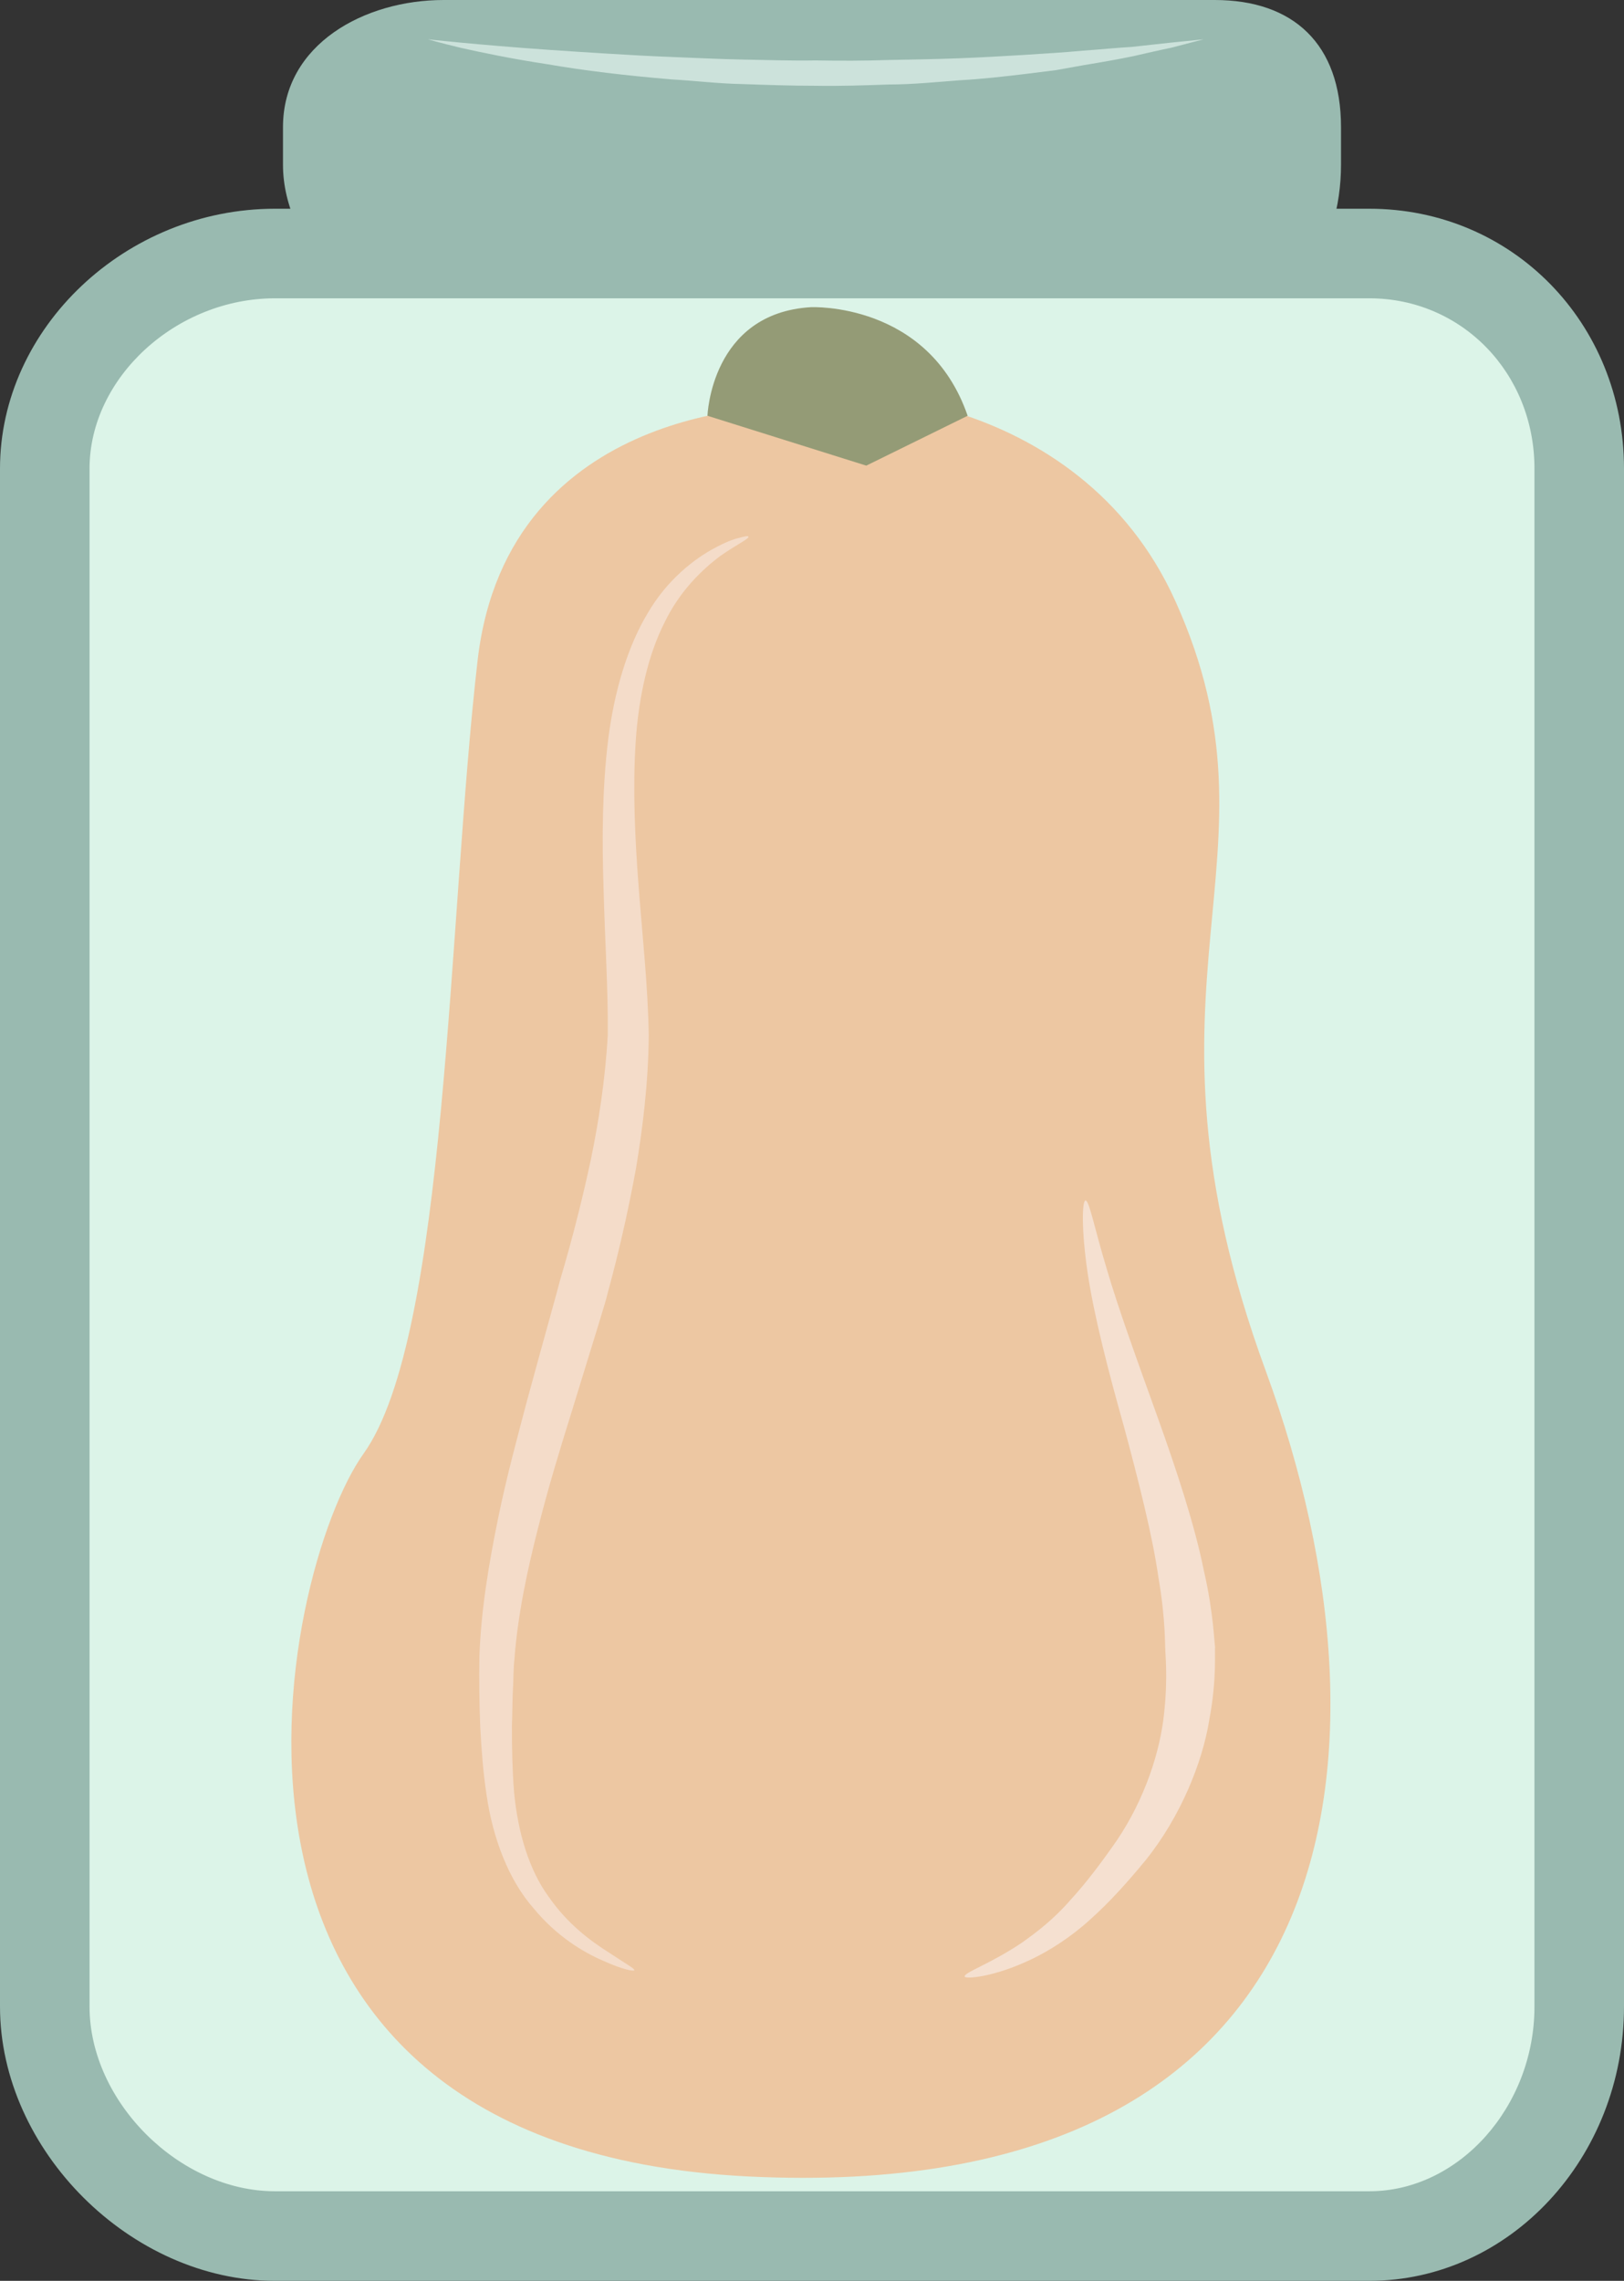
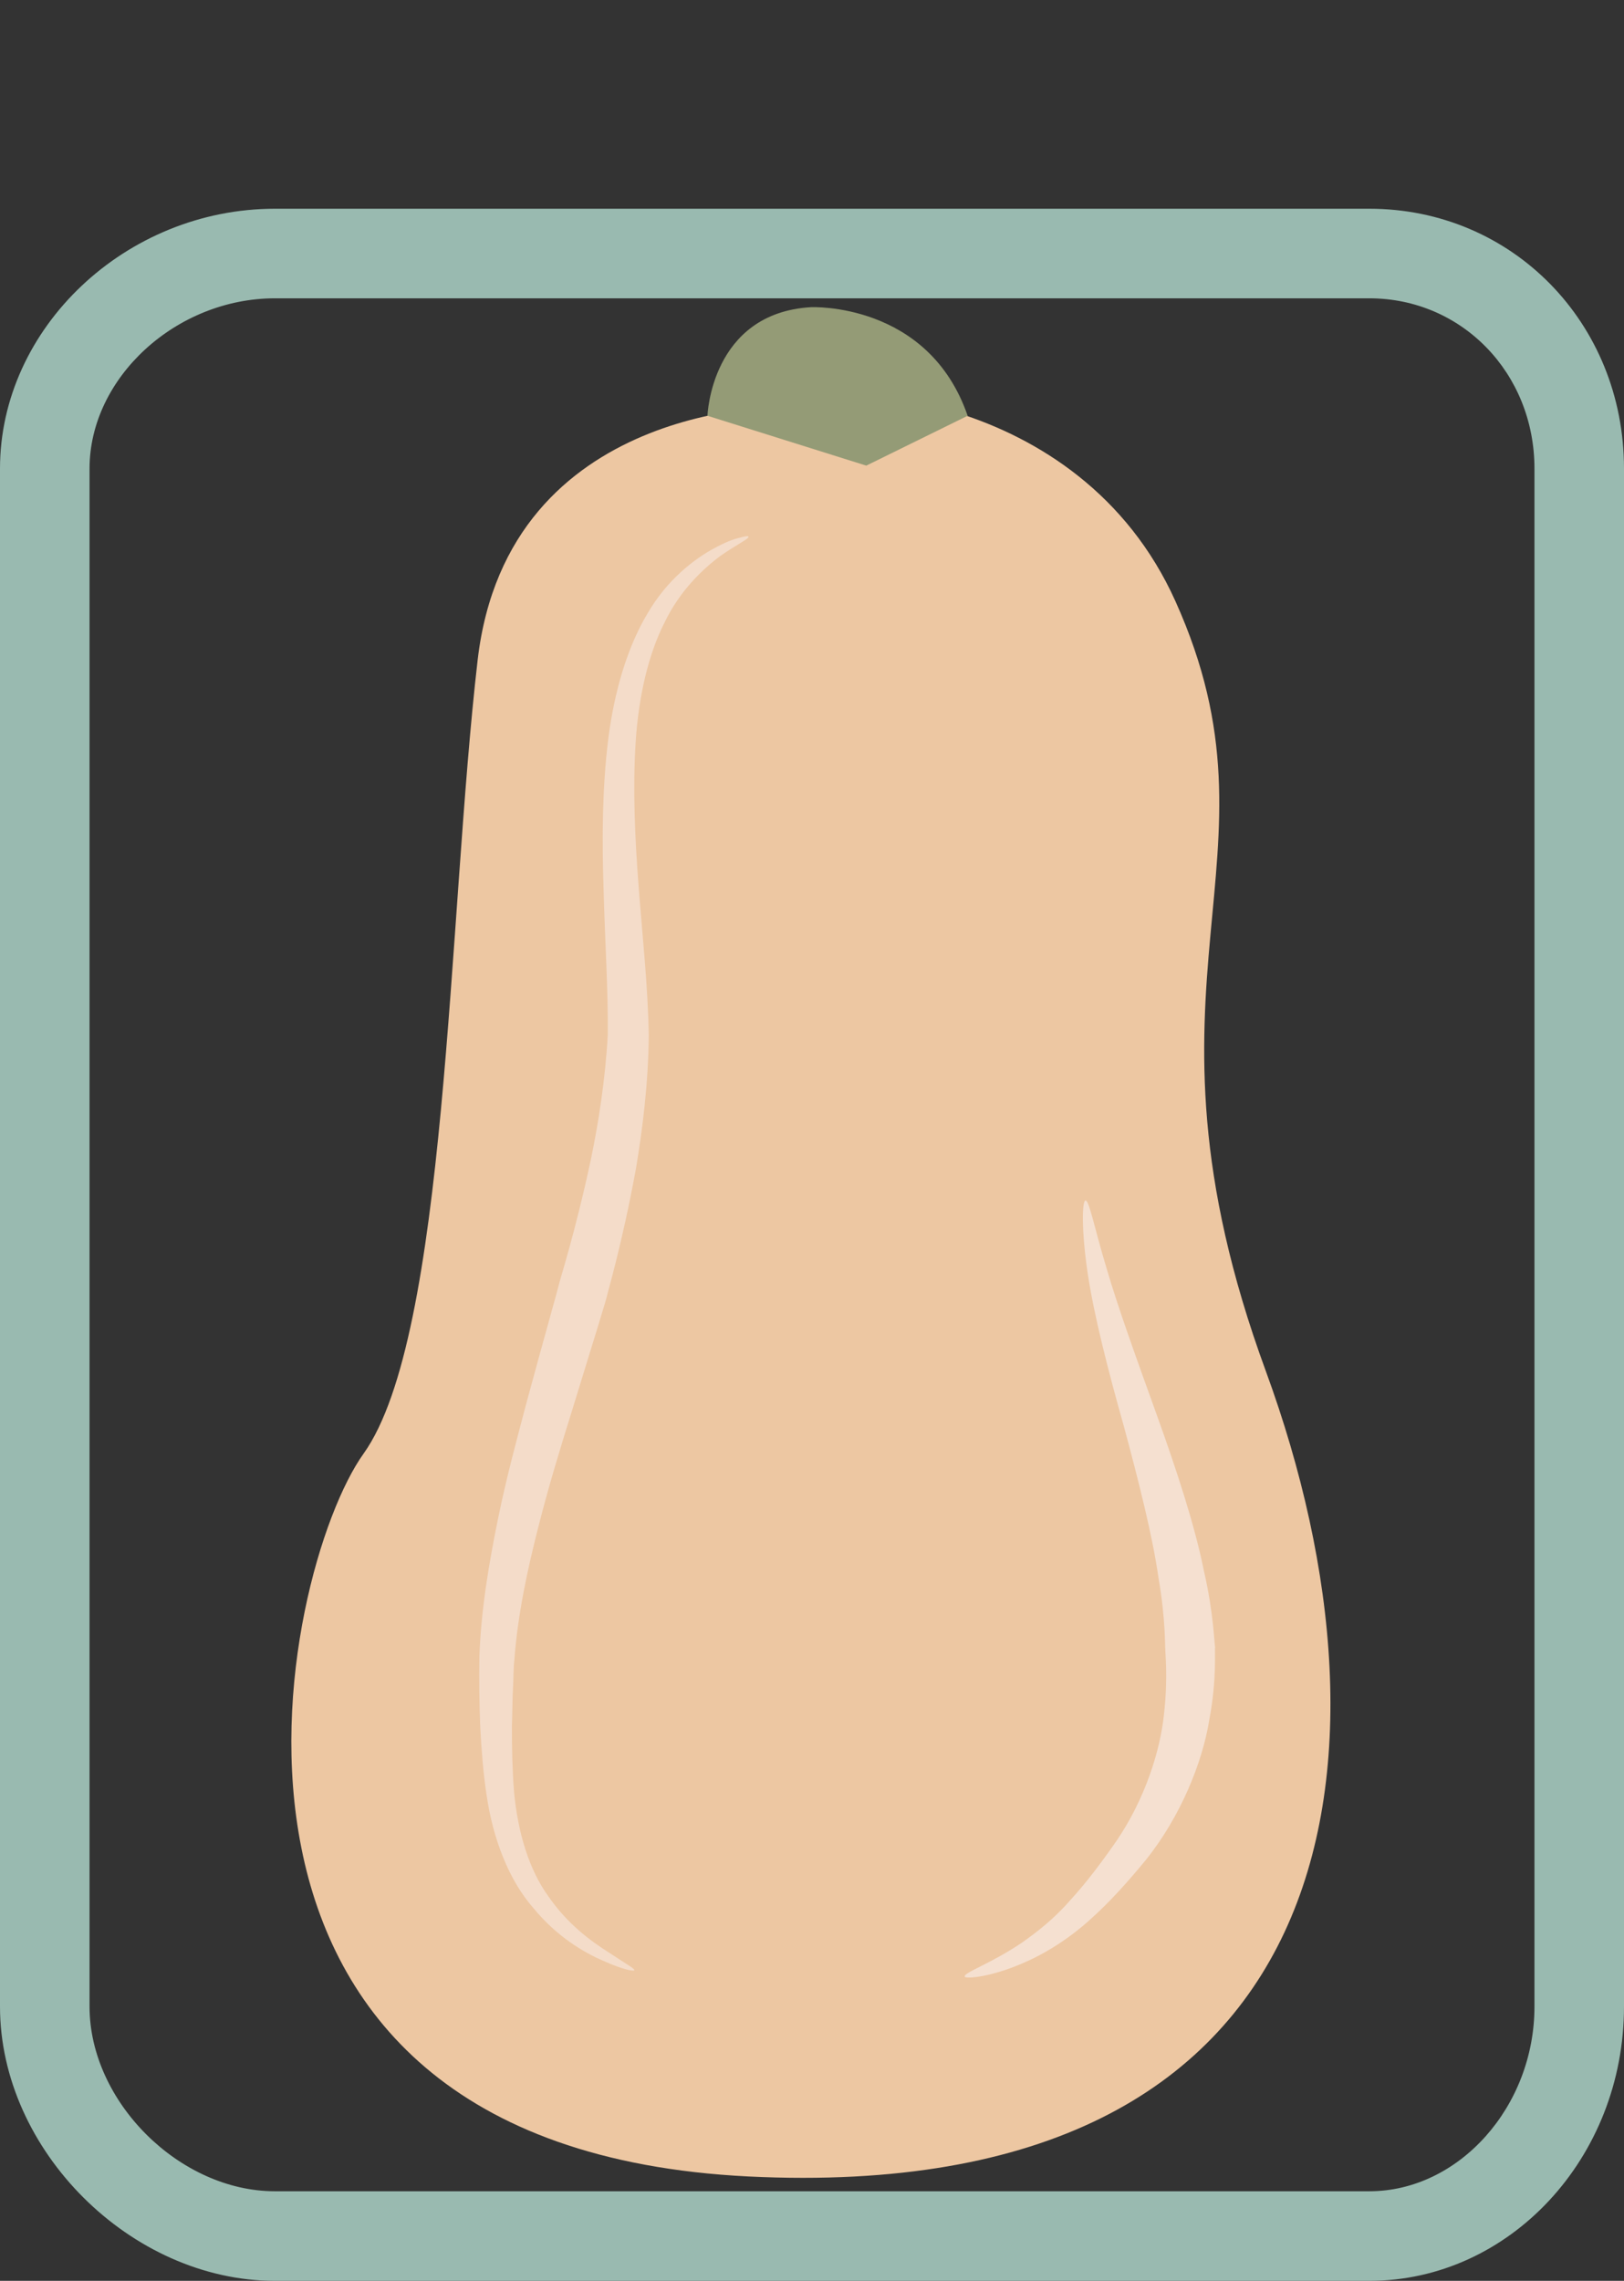
<svg xmlns="http://www.w3.org/2000/svg" xmlns:ns1="http://sodipodi.sourceforge.net/DTD/sodipodi-0.dtd" xmlns:ns2="http://www.inkscape.org/namespaces/inkscape" xml:space="preserve" width="38.45mm" height="53.98mm" version="1.1" style="clip-rule:evenodd;fill-rule:evenodd;image-rendering:optimizeQuality;shape-rendering:geometricPrecision;text-rendering:geometricPrecision" viewBox="0 0 3845 5398" id="svg26" ns1:docname="3487.svg" ns2:version="0.92.4 (5da689c313, 2019-01-14)">
  <rect x="0" y="0" width="3845" height="5398" fill="#333333" stroke="none" />
  <ns1:namedview pagecolor="#ffffff" bordercolor="#666666" borderopacity="1" objecttolerance="10" gridtolerance="10" guidetolerance="10" ns2:pageopacity="0" ns2:pageshadow="2" ns2:window-width="640" ns2:window-height="480" id="namedview28" showgrid="false" ns2:zoom="0.2102413" ns2:cx="70.148032" ns2:cy="88.932282" ns2:window-x="0" ns2:window-y="0" ns2:window-maximized="0" ns2:current-layer="svg26" />
  <defs id="defs4">
    <style type="text/css" id="style2">
   
    .fil4 {fill:#949B76;fill-rule:nonzero}
    .fil0 {fill:#99BAB0;fill-rule:nonzero}
    .fil2 {fill:#CCE2DB;fill-rule:nonzero}
    .fil1 {fill:#DCF4E8;fill-rule:nonzero}
    .fil3 {fill:#EDC7A2;fill-rule:nonzero}
    .fil5 {fill:#F4DCC9;fill-rule:nonzero}
    .fil6 {fill:#F5E0D0;fill-rule:nonzero}
   
  </style>
  </defs>
  <g id="Vrstva_x0020_1" transform="translate(-8644,-11805)">
    <g id="_629788120">
-       <path class="fil0" d="m 11819,12195 c 0,197 -113,386 -299,386 H 9694 c -186,0 -380,-189 -380,-386 v -89 c 0,-197 194,-301 380,-301 h 866 960 c 186,0 299,104 299,301 z" id="path7" ns2:connector-curvature="0" style="fill:#99bab0;fill-rule:nonzero" />
-       <path class="fil1" d="m 12383,16554 c 0,284 -215,543 -497,543 H 9295 c -283,0 -545,-259 -545,-543 v -3640 c 0,-284 262,-509 545,-509 h 2591 c 282,0 497,225 497,509 z" id="path9" ns2:connector-curvature="0" style="fill:#dcf4e8;fill-rule:nonzero" />
      <path class="fil0" d="m 9295,12511 c -234,0 -439,188 -439,403 v 3640 c 0,225 213,437 439,437 h 2591 c 212,0 391,-200 391,-437 v -3640 c 0,-226 -172,-403 -391,-403 z m 2591,4692 H 9295 c -341,0 -651,-309 -651,-649 v -3640 c 0,-333 298,-615 651,-615 h 2591 c 338,0 603,270 603,615 v 3640 c 0,358 -271,649 -603,649 z" id="path11" ns2:connector-curvature="0" style="fill:#99bab0;fill-rule:nonzero" />
-       <path class="fil2" d="m 9657,11898 c 0,0 115,13 287,25 43,3 90,6 139,9 49,3 101,6 155,8 54,2 110,5 166,6 57,1 114,3 171,2 58,1 115,1 172,-1 56,-1 112,-2 166,-4 53,-2 105,-5 155,-8 49,-3 96,-6 139,-10 43,-3 82,-7 117,-9 35,-4 65,-7 91,-10 50,-5 79,-8 79,-8 0,0 -28,7 -77,20 -25,5 -55,12 -90,20 -34,7 -73,14 -116,21 -22,4 -44,8 -67,12 -23,3 -48,6 -72,9 -50,6 -102,12 -156,15 -54,4 -111,10 -168,10 -57,2 -115,4 -173,3 -58,0 -116,-2 -173,-4 -57,-1 -113,-8 -167,-11 -108,-9 -209,-21 -295,-36 -86,-13 -157,-28 -206,-39 -50,-12 -77,-20 -77,-20 z" id="path13" ns2:connector-curvature="0" style="fill:#cce2db;fill-rule:nonzero" />
    </g>
    <g id="_629786944">
-       <path class="fil3" d="m 10501,12768 c 0,0 -654,-14 -726,598 -71,613 -71,1600 -270,1879 -199,277 -498,1641 911,1711 1410,69 1566,-975 1225,-1906 -342,-932 63,-1207 -214,-1822 -228,-507 -840,-529 -926,-460 z" id="path16" ns2:connector-curvature="0" style="fill:#edc7a2;fill-rule:nonzero" />
+       <path class="fil3" d="m 10501,12768 c 0,0 -654,-14 -726,598 -71,613 -71,1600 -270,1879 -199,277 -498,1641 911,1711 1410,69 1566,-975 1225,-1906 -342,-932 63,-1207 -214,-1822 -228,-507 -840,-529 -926,-460 " id="path16" ns2:connector-curvature="0" style="fill:#edc7a2;fill-rule:nonzero" />
      <path class="fil4" d="m 10319,12789 c 0,0 8,-243 245,-257 0,0 278,-13 371,257 l -240,118 z" id="path18" ns2:connector-curvature="0" style="fill:#949b76;fill-rule:nonzero" />
      <path class="fil5" d="m 10146,16468 c -2,3 -29,-2 -75,-23 -44,-19 -108,-56 -164,-124 -58,-66 -96,-164 -111,-268 -8,-52 -12,-106 -15,-161 -2,-53 -3,-110 -2,-166 4,-113 23,-223 44,-326 21,-103 47,-197 68,-277 44,-162 75,-271 76,-277 1,-7 39,-124 76,-297 18,-87 34,-188 40,-295 1,-107 -7,-227 -10,-346 -4,-120 -3,-240 11,-353 14,-112 45,-218 93,-298 47,-81 112,-130 159,-155 24,-13 44,-21 58,-24 14,-4 21,-5 22,-3 2,5 -25,17 -67,46 -41,31 -95,81 -132,158 -38,75 -61,174 -68,282 -7,109 -2,225 7,342 9,118 22,235 24,352 -1,116 -15,223 -30,314 -33,181 -69,300 -70,307 -1,6 -35,116 -84,275 -25,80 -53,171 -78,270 -25,98 -48,204 -56,310 -3,27 -2,53 -4,80 -1,26 -1,53 -2,80 0,53 1,104 5,154 9,98 36,186 82,249 45,65 100,105 141,131 39,26 63,39 62,43 z" id="path20" ns2:connector-curvature="0" style="fill:#f4dcc9;fill-rule:nonzero" />
      <path class="fil6" d="m 10928,16483 c -2,-10 59,-29 135,-80 37,-26 78,-58 115,-101 38,-41 76,-92 110,-141 67,-99 103,-212 112,-300 10,-89 2,-150 3,-153 -1,-4 1,-70 -16,-168 -14,-99 -47,-229 -82,-359 -37,-131 -71,-263 -86,-364 -15,-102 -13,-170 -5,-171 9,0 21,65 50,161 28,96 74,222 120,350 46,128 89,259 110,364 24,103 25,178 27,182 -2,4 5,73 -14,173 -16,100 -68,229 -151,332 -42,51 -84,98 -131,140 -45,41 -95,73 -139,94 -90,43 -156,47 -158,41 z" id="path22" ns2:connector-curvature="0" style="fill:#f5e0d0;fill-rule:nonzero" />
    </g>
  </g>
</svg>